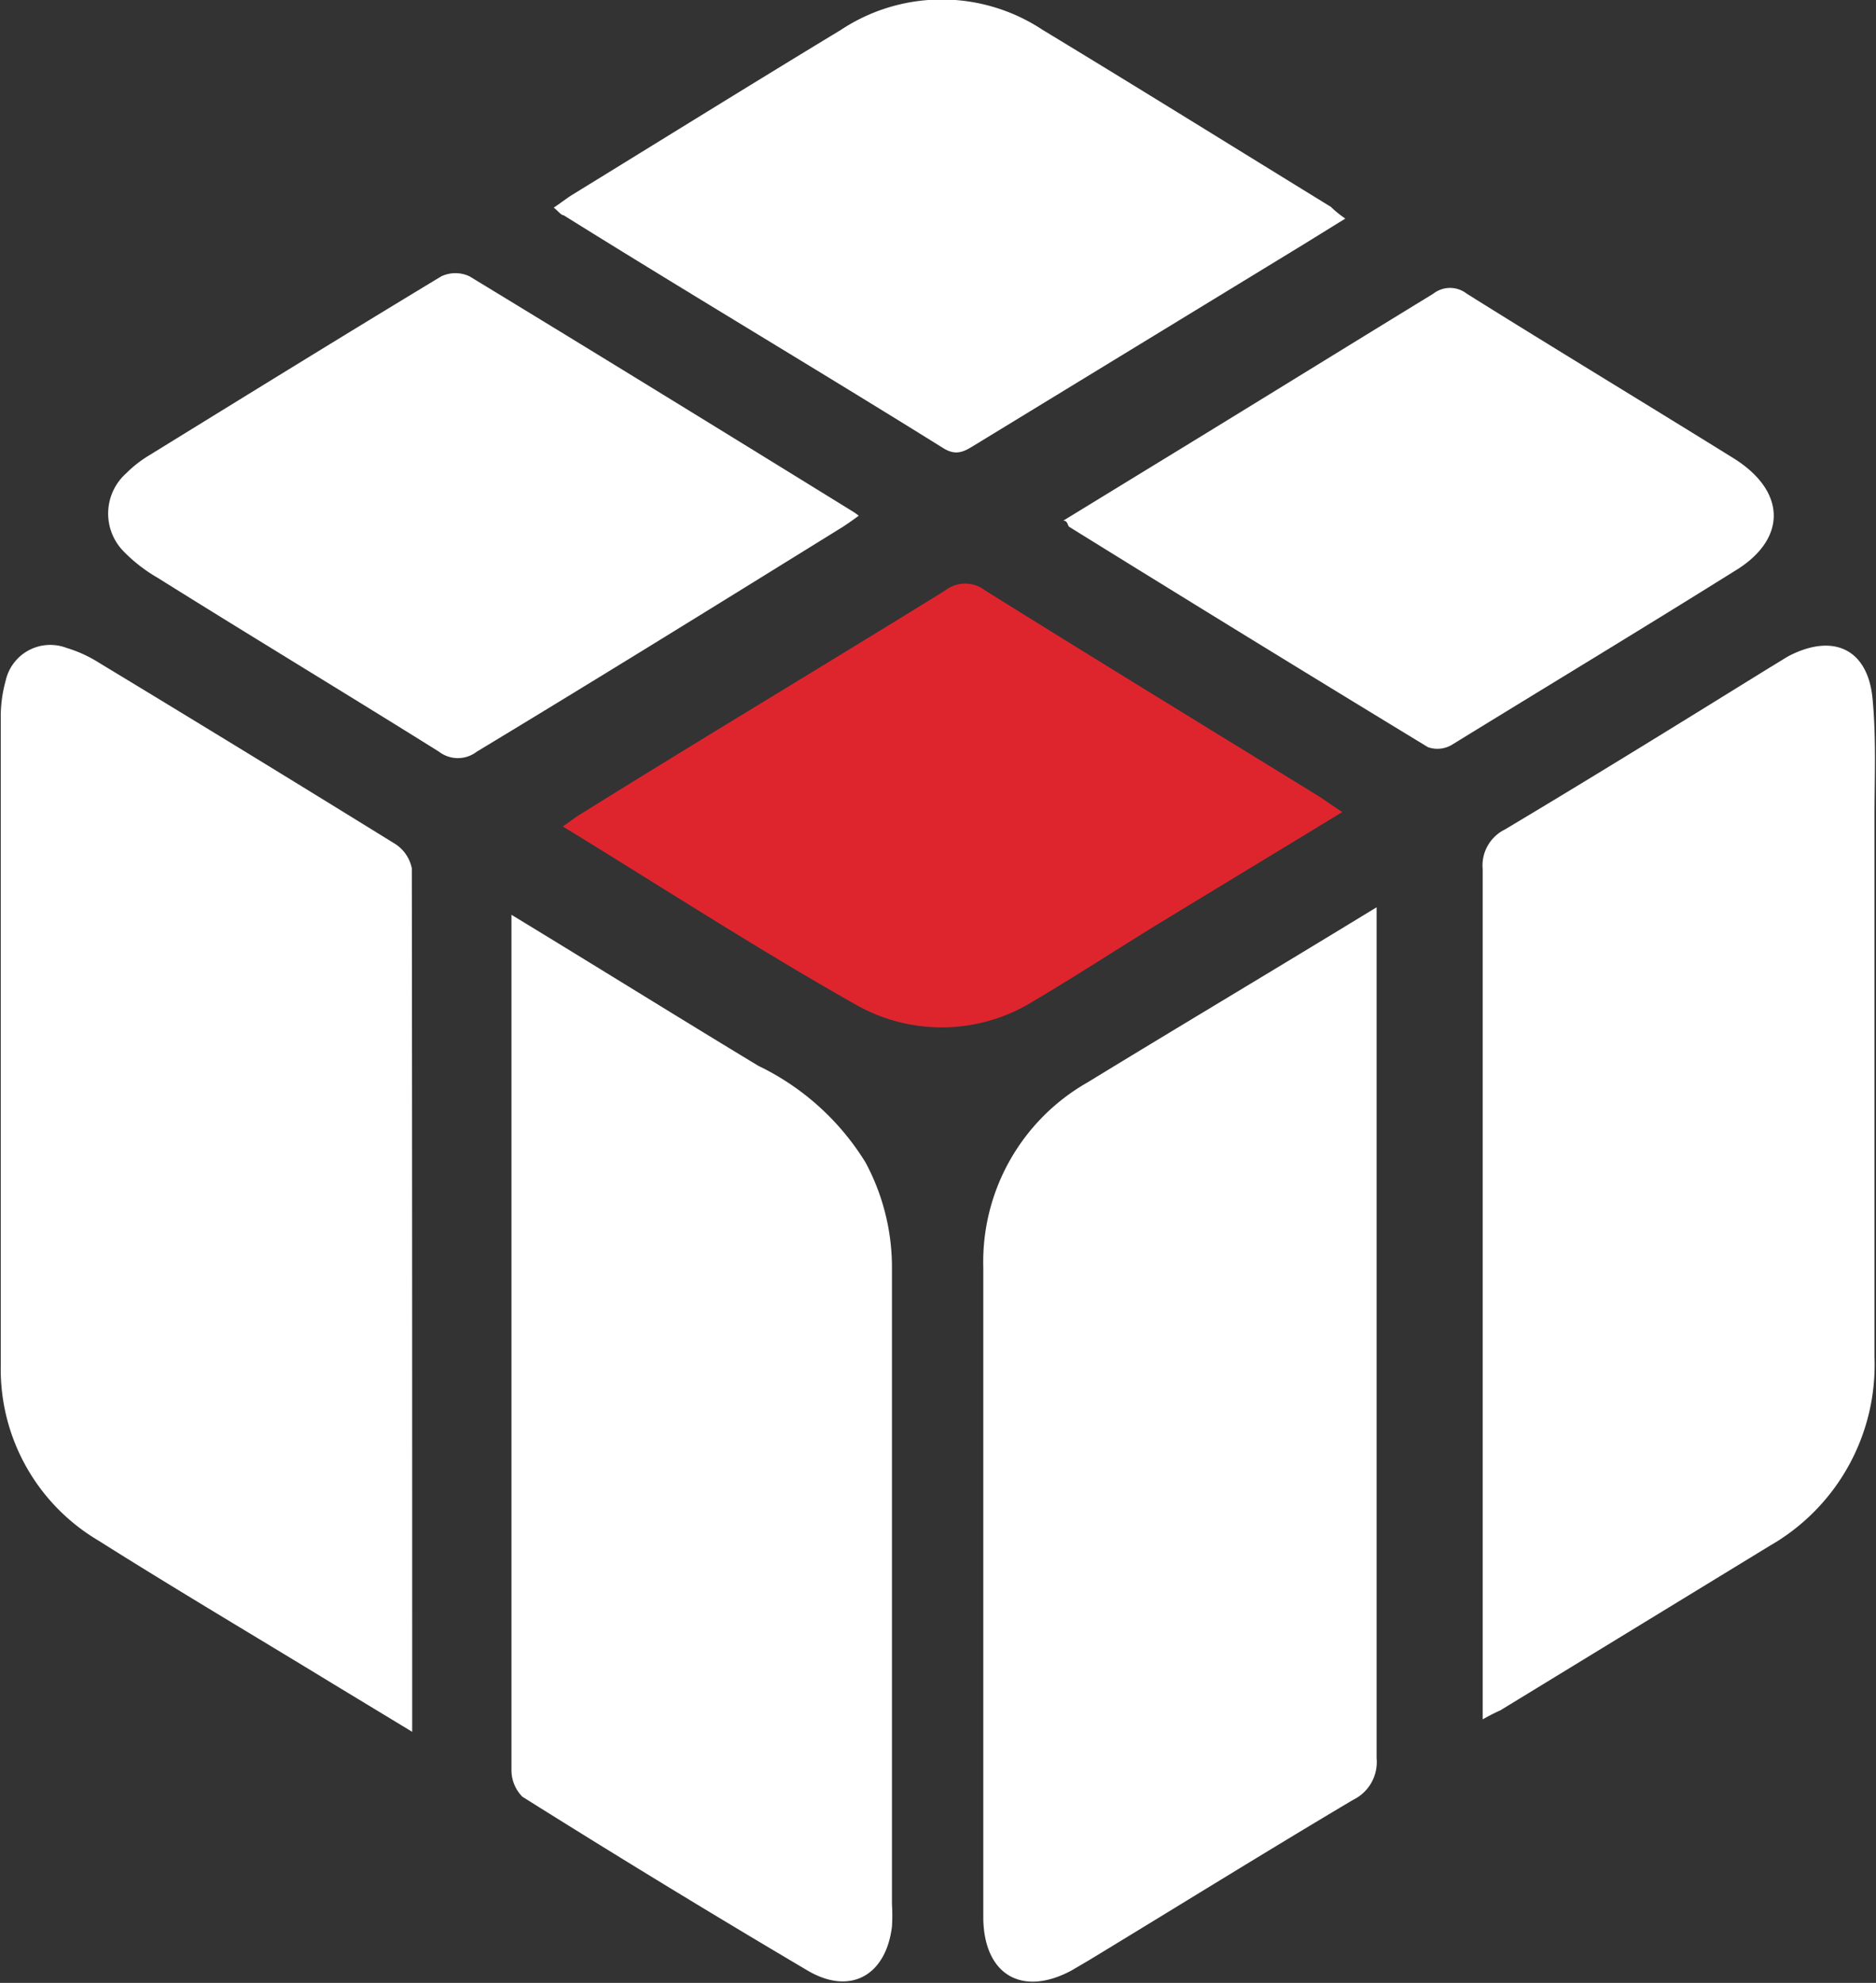
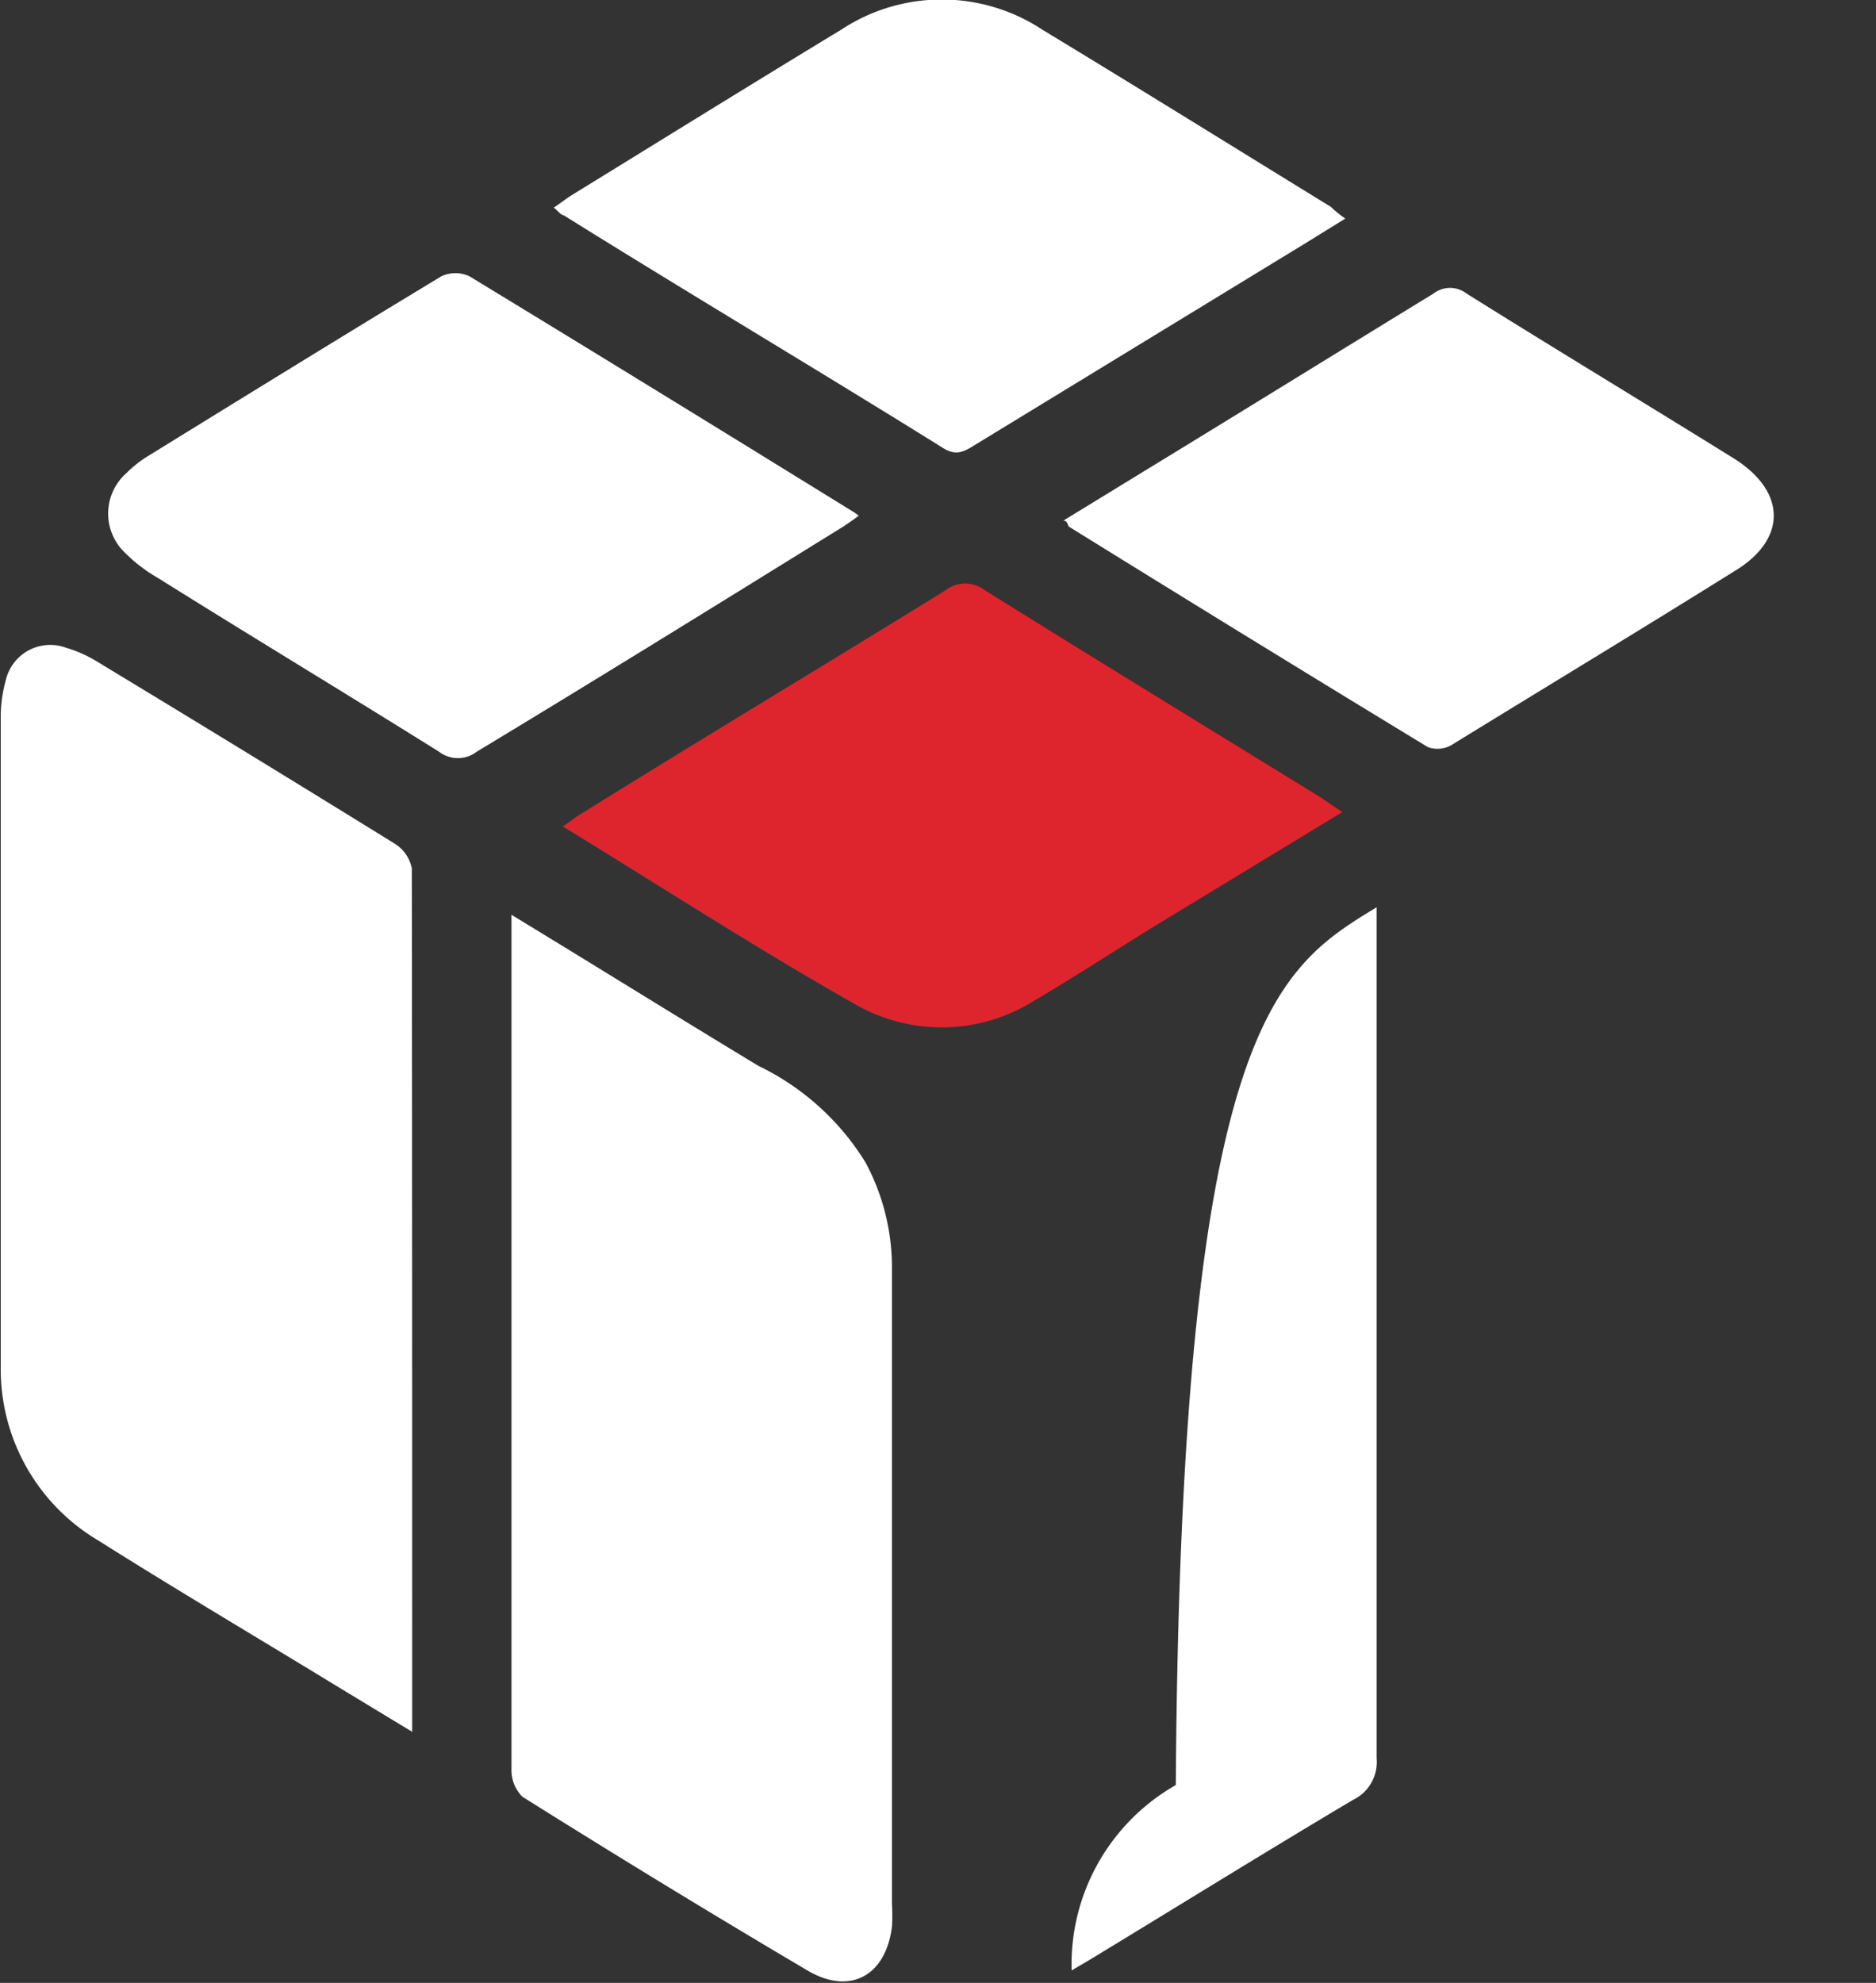
<svg xmlns="http://www.w3.org/2000/svg" id="allestimenti" viewBox="0 0 49.7 52.52">
  <rect x="0" y="0" width="49.7" height="52.52" fill="#333333" stroke="none" />
  <defs>
    <style>.cls-1{fill:#fff;}.cls-2{fill:#de252e;}</style>
  </defs>
  <title>icona_allestimenti_hover</title>
  <path class="cls-1" d="M25.64,61.08l-2.08-1.26c-2.08-1.27-4.18-2.51-6.24-3.81a5.27,5.27,0,0,1-2.58-4.61c0-5.72,0-11.44,0-17.16a3.57,3.57,0,0,1,.13-1,1.21,1.21,0,0,1,1.61-.87,3.45,3.45,0,0,1,.84.38q3.95,2.39,7.88,4.82a1,1,0,0,1,.43.64C25.64,45.78,25.64,53.34,25.64,61.08Z" transform="translate(-14.72 -15.21)" />
-   <path class="cls-1" d="M54,60.75c0-2.7,0-5.27,0-7.83,0-4.9,0-9.8,0-14.69a1.06,1.06,0,0,1,.59-1.05c2.36-1.41,4.69-2.85,7-4.28.17-.1.34-.21.51-.31,1.19-.62,2.11-.19,2.23,1.14.1,1.05.05,2.12.05,3.19q0,7.11,0,14.23a5.52,5.52,0,0,1-2.77,5l-7.14,4.36C54.36,60.56,54.23,60.62,54,60.75Z" transform="translate(-14.72 -15.21)" />
-   <path class="cls-1" d="M51.19,39.24c0,1.07,0,2,0,2.92q0,9.81,0,19.62a1.11,1.11,0,0,1-.62,1.1c-2.34,1.39-4.66,2.83-7,4.25l-.46.27c-1.3.7-2.31.13-2.34-1.36,0-1.75,0-3.5,0-5.25,0-4,0-8,0-12a5.47,5.47,0,0,1,2.76-4.91C46,42.37,48.54,40.86,51.19,39.24Z" transform="translate(-14.72 -15.21)" />
+   <path class="cls-1" d="M51.19,39.24c0,1.07,0,2,0,2.92q0,9.81,0,19.62a1.11,1.11,0,0,1-.62,1.1c-2.34,1.39-4.66,2.83-7,4.25l-.46.27a5.47,5.47,0,0,1,2.76-4.91C46,42.37,48.54,40.86,51.19,39.24Z" transform="translate(-14.72 -15.21)" />
  <path class="cls-1" d="M28.27,39.44c2.27,1.38,4.39,2.7,6.54,4A6.79,6.79,0,0,1,37.65,46a5.87,5.87,0,0,1,.7,2.74q0,8.45,0,16.9a4.8,4.8,0,0,1,0,.6c-.16,1.3-1.11,1.83-2.24,1.16-2.54-1.5-5-3-7.55-4.6a1,1,0,0,1-.29-.72q0-9.31,0-18.63C28.27,42.19,28.27,40.89,28.27,39.44Z" transform="translate(-14.72 -15.21)" />
  <path class="cls-1" d="M37.47,28.87c-.15.11-.29.21-.43.3-3.23,2-6.46,4-9.69,5.95a.82.82,0,0,1-1,0c-2.48-1.55-5-3.07-7.46-4.61a4.16,4.16,0,0,1-.89-.69,1.43,1.43,0,0,1,.07-2.08,3.09,3.09,0,0,1,.57-.45c2.58-1.59,5.17-3.19,7.77-4.76a.87.87,0,0,1,.75,0c3.39,2.06,6.77,4.14,10.14,6.22A1.41,1.41,0,0,1,37.47,28.87Z" transform="translate(-14.72 -15.21)" />
  <path class="cls-1" d="M50.36,21l-1.1.68L40.54,27c-.26.16-.48.3-.83.08C36.37,25,33,23,29.65,20.91c-.07,0-.14-.11-.26-.2.18-.12.33-.24.49-.34C32.24,18.92,34.59,17.46,37,16a4.84,4.84,0,0,1,5.34,0c2.56,1.55,5.1,3.13,7.64,4.69C50.07,20.78,50.19,20.88,50.36,21Z" transform="translate(-14.72 -15.21)" />
  <path class="cls-2" d="M50.28,36.72l-4.94,3c-1.07.66-2.13,1.35-3.23,2a4.6,4.6,0,0,1-4.7.11c-2.62-1.48-5.15-3.12-7.78-4.73.21-.14.35-.26.51-.35,3.21-2,6.42-3.92,9.62-5.9a.86.86,0,0,1,1.06,0c2.95,1.84,5.91,3.65,8.87,5.47Z" transform="translate(-14.72 -15.21)" />
  <path class="cls-1" d="M42.89,29l2.5-1.53c2.44-1.49,4.88-3,7.3-4.48a.72.72,0,0,1,.89,0c2.35,1.47,4.72,2.9,7.07,4.36,1.41.88,1.42,2.16,0,3-2.48,1.55-5,3.07-7.47,4.59a.75.75,0,0,1-.63.06q-4.77-2.9-9.51-5.84C43,29.11,43,29,42.89,29Z" transform="translate(-14.72 -15.21)" />
</svg>